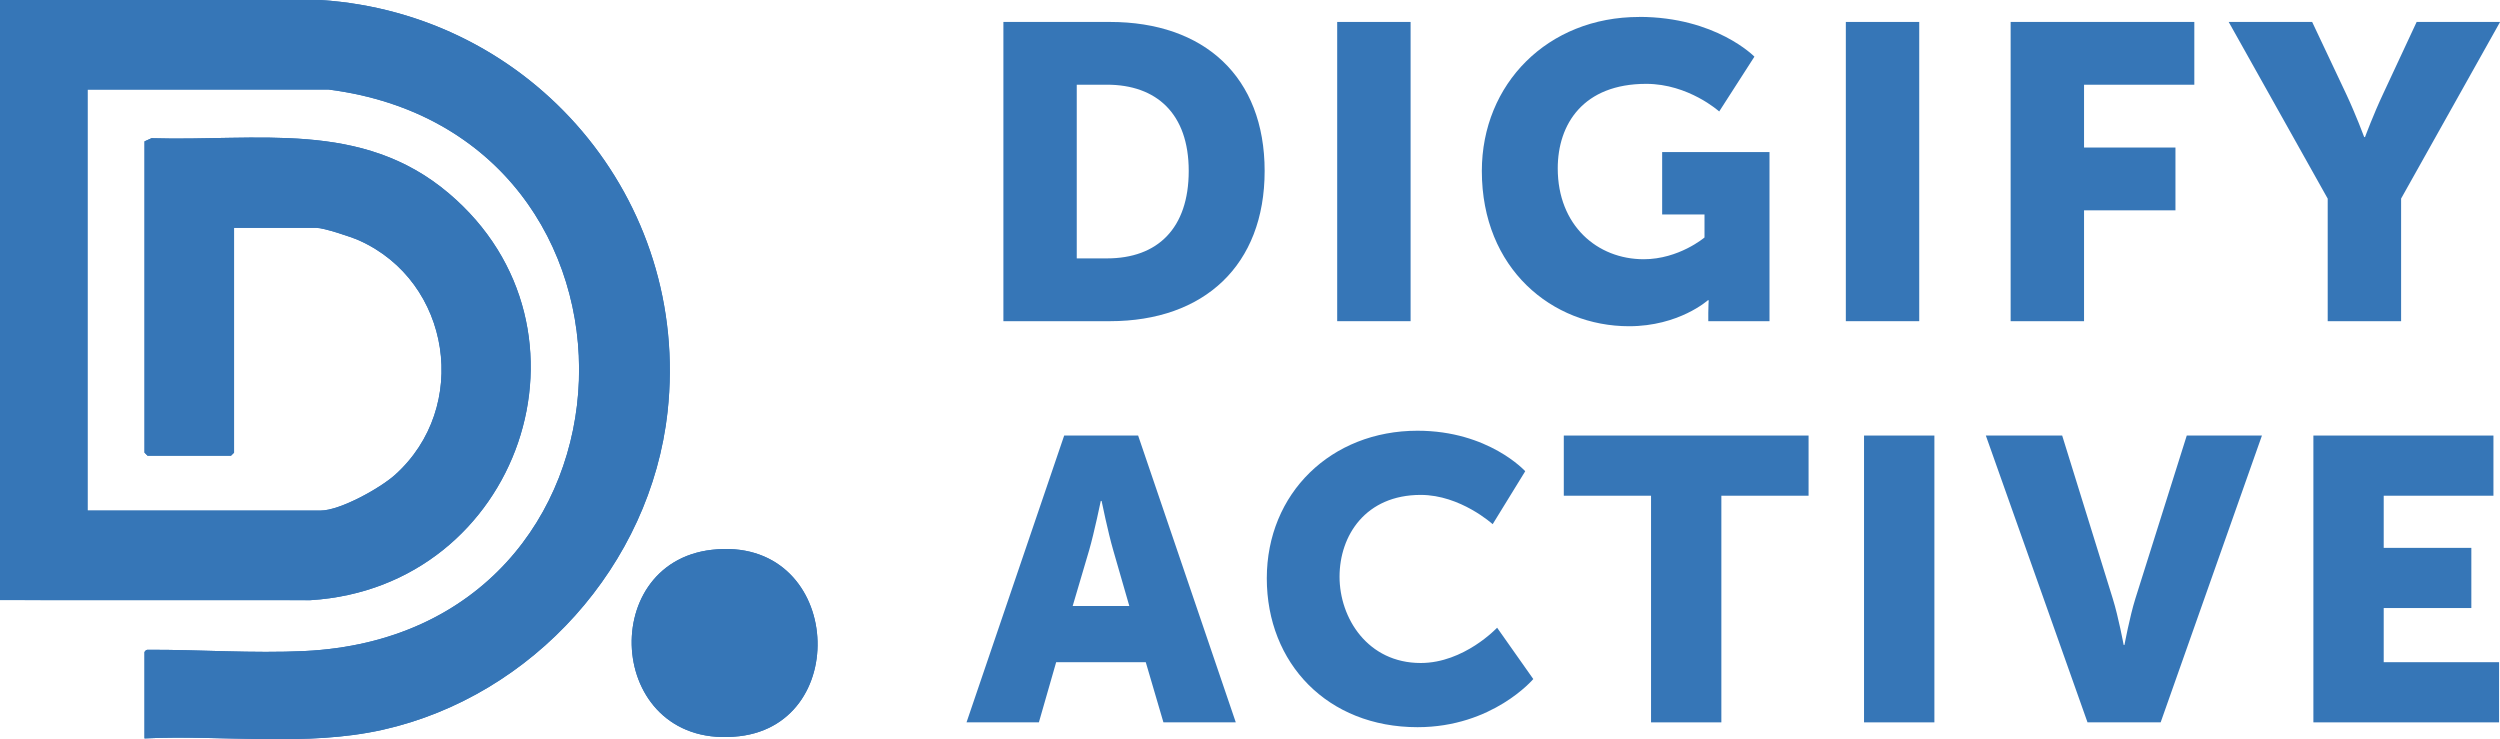
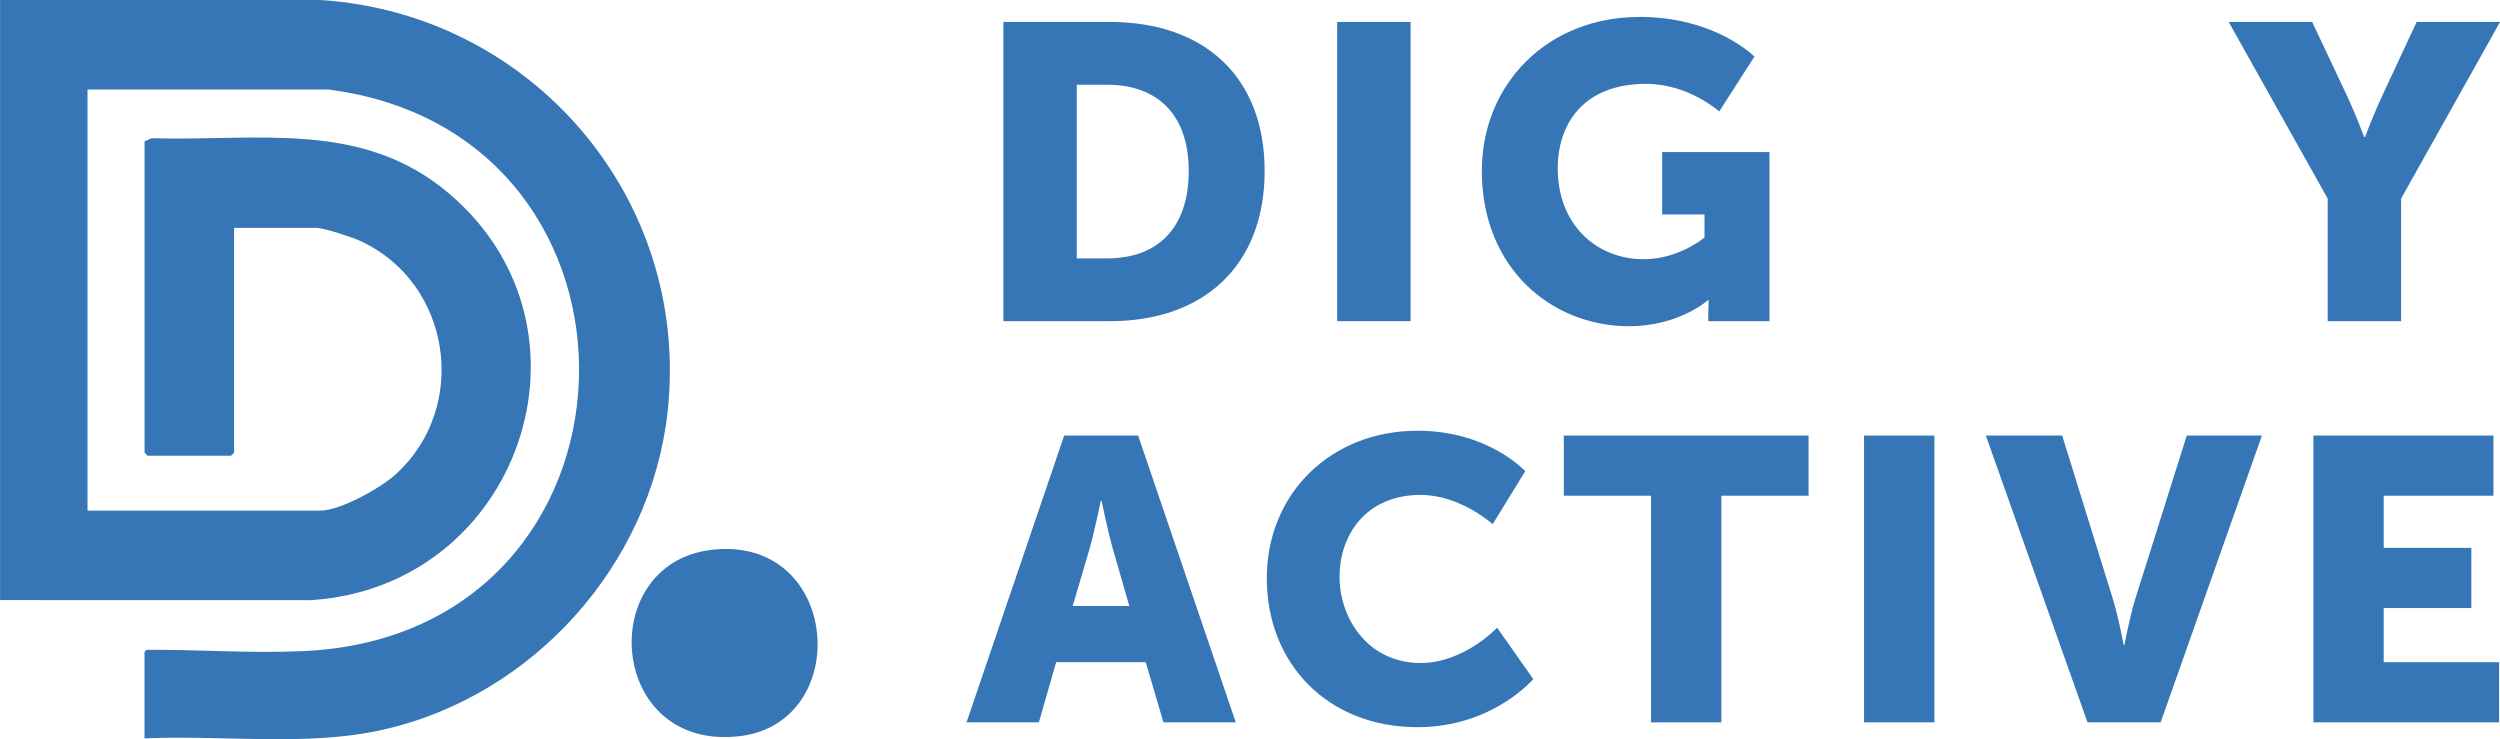
<svg xmlns="http://www.w3.org/2000/svg" id="Layer_2" data-name="Layer 2" viewBox="0 0 648.15 191.65">
  <defs>
    <style>
      .cls-1 {
        fill: #3676b7;
      }
    </style>
  </defs>
  <g id="Layer_1-2" data-name="Layer 1">
    <g>
      <g id="LgIMii.tif">
        <g>
-           <path class="cls-1" d="M37.46,191.44c20.32-.97,41.95,2.22,61.84-2.26,38.86-8.76,69.38-42.72,73.76-82.39C179.13,51.72,138.05,3.57,83.1,0H0s0,155.58,0,155.58l80.49.02c54.21-3.36,77.34-70.36,35.84-105.49-22.6-19.13-49.6-13.43-77.05-14.28l-1.82.82v80.69l.79.79h21.63l.79-.79v-58.28h21.37c1.9,0,8.96,2.33,11,3.24,23.96,10.69,28.9,43.33,9.32,60.84-3.82,3.42-14.21,9.22-19.27,9.22H22.69V23.21h62.52c89.39,11.51,85.72,141.2-6.3,145.58-13.38.64-26.98-.37-40.36-.33-.62,0-.68.04-1.08.57v22.41ZM184.56,142.54c-30.41,3.47-27,52.33,7.18,48.32,29.64-3.48,26.25-52.13-7.18-48.32Z" />
          <path class="cls-1" d="M37.46,191.44v-22.41c.39-.54.46-.57,1.08-.57,13.39-.04,26.98.97,40.36.33,92.02-4.38,95.69-134.08,6.3-145.57H22.69s0,109.16,0,109.16h60.42c5.05,0,15.44-5.8,19.27-9.22,19.58-17.51,14.65-50.15-9.32-60.84-2.04-.91-9.1-3.24-11-3.24h-21.37v58.28l-.79.79h-21.63l-.79-.79V36.65l1.82-.82c27.45.85,54.44-4.85,77.05,14.28,41.49,35.12,18.37,102.13-35.84,105.49l-80.49-.02V0h83.1c54.95,3.57,96.03,51.72,89.96,106.79-4.37,39.67-34.89,73.63-73.76,82.39-19.9,4.49-41.53,1.3-61.84,2.26Z" />
          <path class="cls-1" d="M184.56,142.54c33.43-3.81,36.83,44.84,7.18,48.32-34.19,4.01-37.59-44.85-7.18-48.32Z" />
        </g>
      </g>
      <g>
        <path class="cls-1" d="M260.14,5.69h27.61c24.46,0,40.12,14.21,40.12,38.63s-15.66,38.95-40.12,38.95h-27.61V5.69ZM286.99,66.99c13.15,0,21.2-7.81,21.2-22.68s-8.37-22.35-21.2-22.35h-7.83v45.03h7.83Z" />
        <path class="cls-1" d="M346.68,5.69h19.03v77.58h-19.03V5.69Z" />
        <path class="cls-1" d="M424.95,4.38c19.9,0,29.9,10.31,29.9,10.31l-9.13,14.21s-7.94-7.16-18.92-7.16c-16.31,0-22.94,10.42-22.94,21.92,0,14.76,10.22,23.55,22.29,23.55,9.13,0,15.76-5.64,15.76-5.64v-5.97h-10.98v-16.17h27.83v43.84h-15.87v-2.17c0-1.63.11-3.25.11-3.25h-.22s-7.5,6.73-20.44,6.73c-19.9,0-38.16-14.87-38.16-40.25,0-22.57,17.07-39.93,40.77-39.93Z" />
-         <path class="cls-1" d="M478.55,5.69h19.03v77.58h-19.03V5.69Z" />
-         <path class="cls-1" d="M521.28,5.69h47.62v16.28h-28.59v16.28h23.7v16.28h-23.7v28.75h-19.03V5.69Z" />
        <path class="cls-1" d="M603.47,51.48l-25.66-45.79h21.64l8.81,18.66c2.5,5.32,4.68,11.18,4.68,11.18h.22s2.17-5.86,4.68-11.18l8.7-18.66h21.63l-25.66,45.79v31.79h-19.03v-31.79Z" />
        <path class="cls-1" d="M297.06,171.68h-23.24l-4.48,15.6h-18.76l25.32-74.36h19.17l25.32,74.36h-18.76l-4.58-15.6ZM285.39,129.87s-1.67,8.11-3.02,12.79l-4.27,14.46h14.69l-4.17-14.46c-1.36-4.68-3.02-12.79-3.02-12.79h-.21Z" />
        <path class="cls-1" d="M367.5,111.67c18.44,0,27.93,10.5,27.93,10.5l-8.44,13.73s-8.34-7.59-18.65-7.59c-14.28,0-21.05,10.5-21.05,21.22s7.29,22.36,21.05,22.36c11.25,0,19.8-9.15,19.8-9.15l9.38,13.31s-10.53,12.48-30.01,12.48c-23.34,0-39.08-16.54-39.08-38.59s16.67-38.27,39.08-38.27Z" />
        <path class="cls-1" d="M428.04,128.52h-22.61v-15.6h63.46v15.6h-22.61v58.76h-18.23v-58.76Z" />
        <path class="cls-1" d="M483.27,112.92h18.24v74.36h-18.24v-74.36Z" />
        <path class="cls-1" d="M514.84,112.92h19.8l13.13,42.33c1.46,4.68,2.81,11.96,2.81,11.96h.21s1.35-7.28,2.81-11.96l13.34-42.33h19.49l-26.26,74.36h-18.96l-26.36-74.36Z" />
        <path class="cls-1" d="M599.77,112.92h46.68v15.6h-28.45v13.52h22.72v15.6h-22.72v14.04h29.91v15.6h-48.14v-74.36Z" />
      </g>
    </g>
  </g>
</svg>